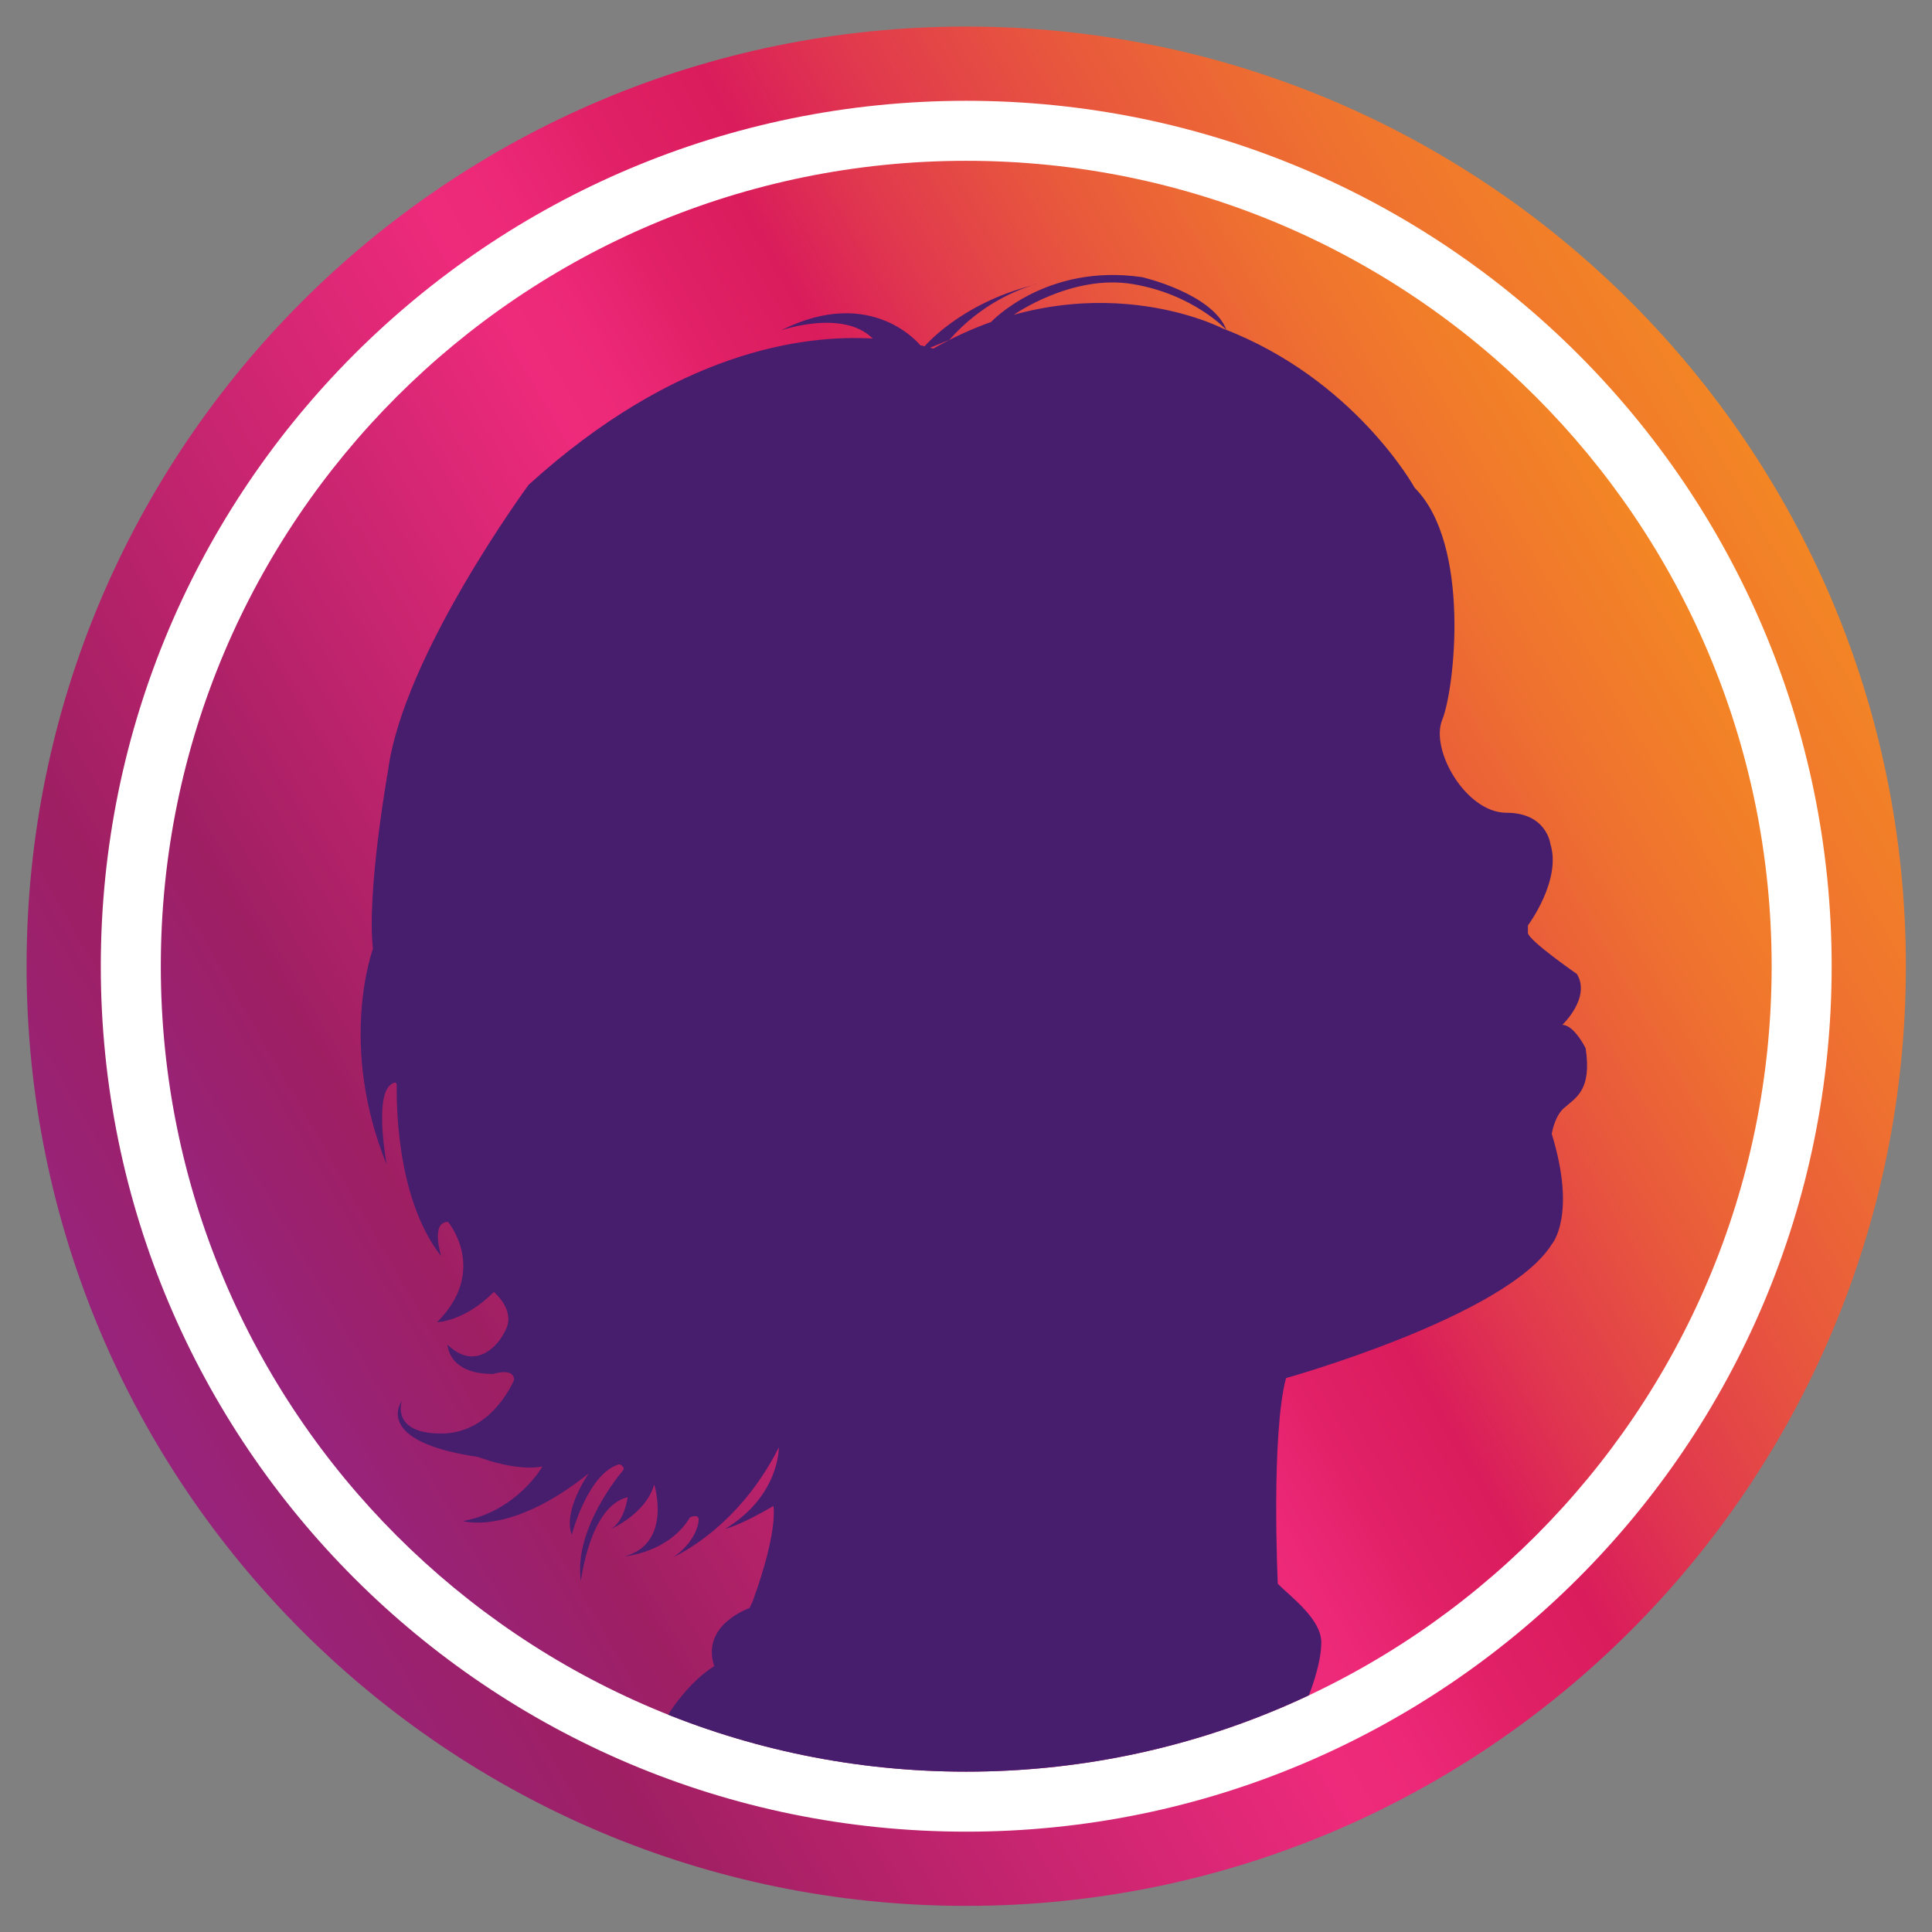
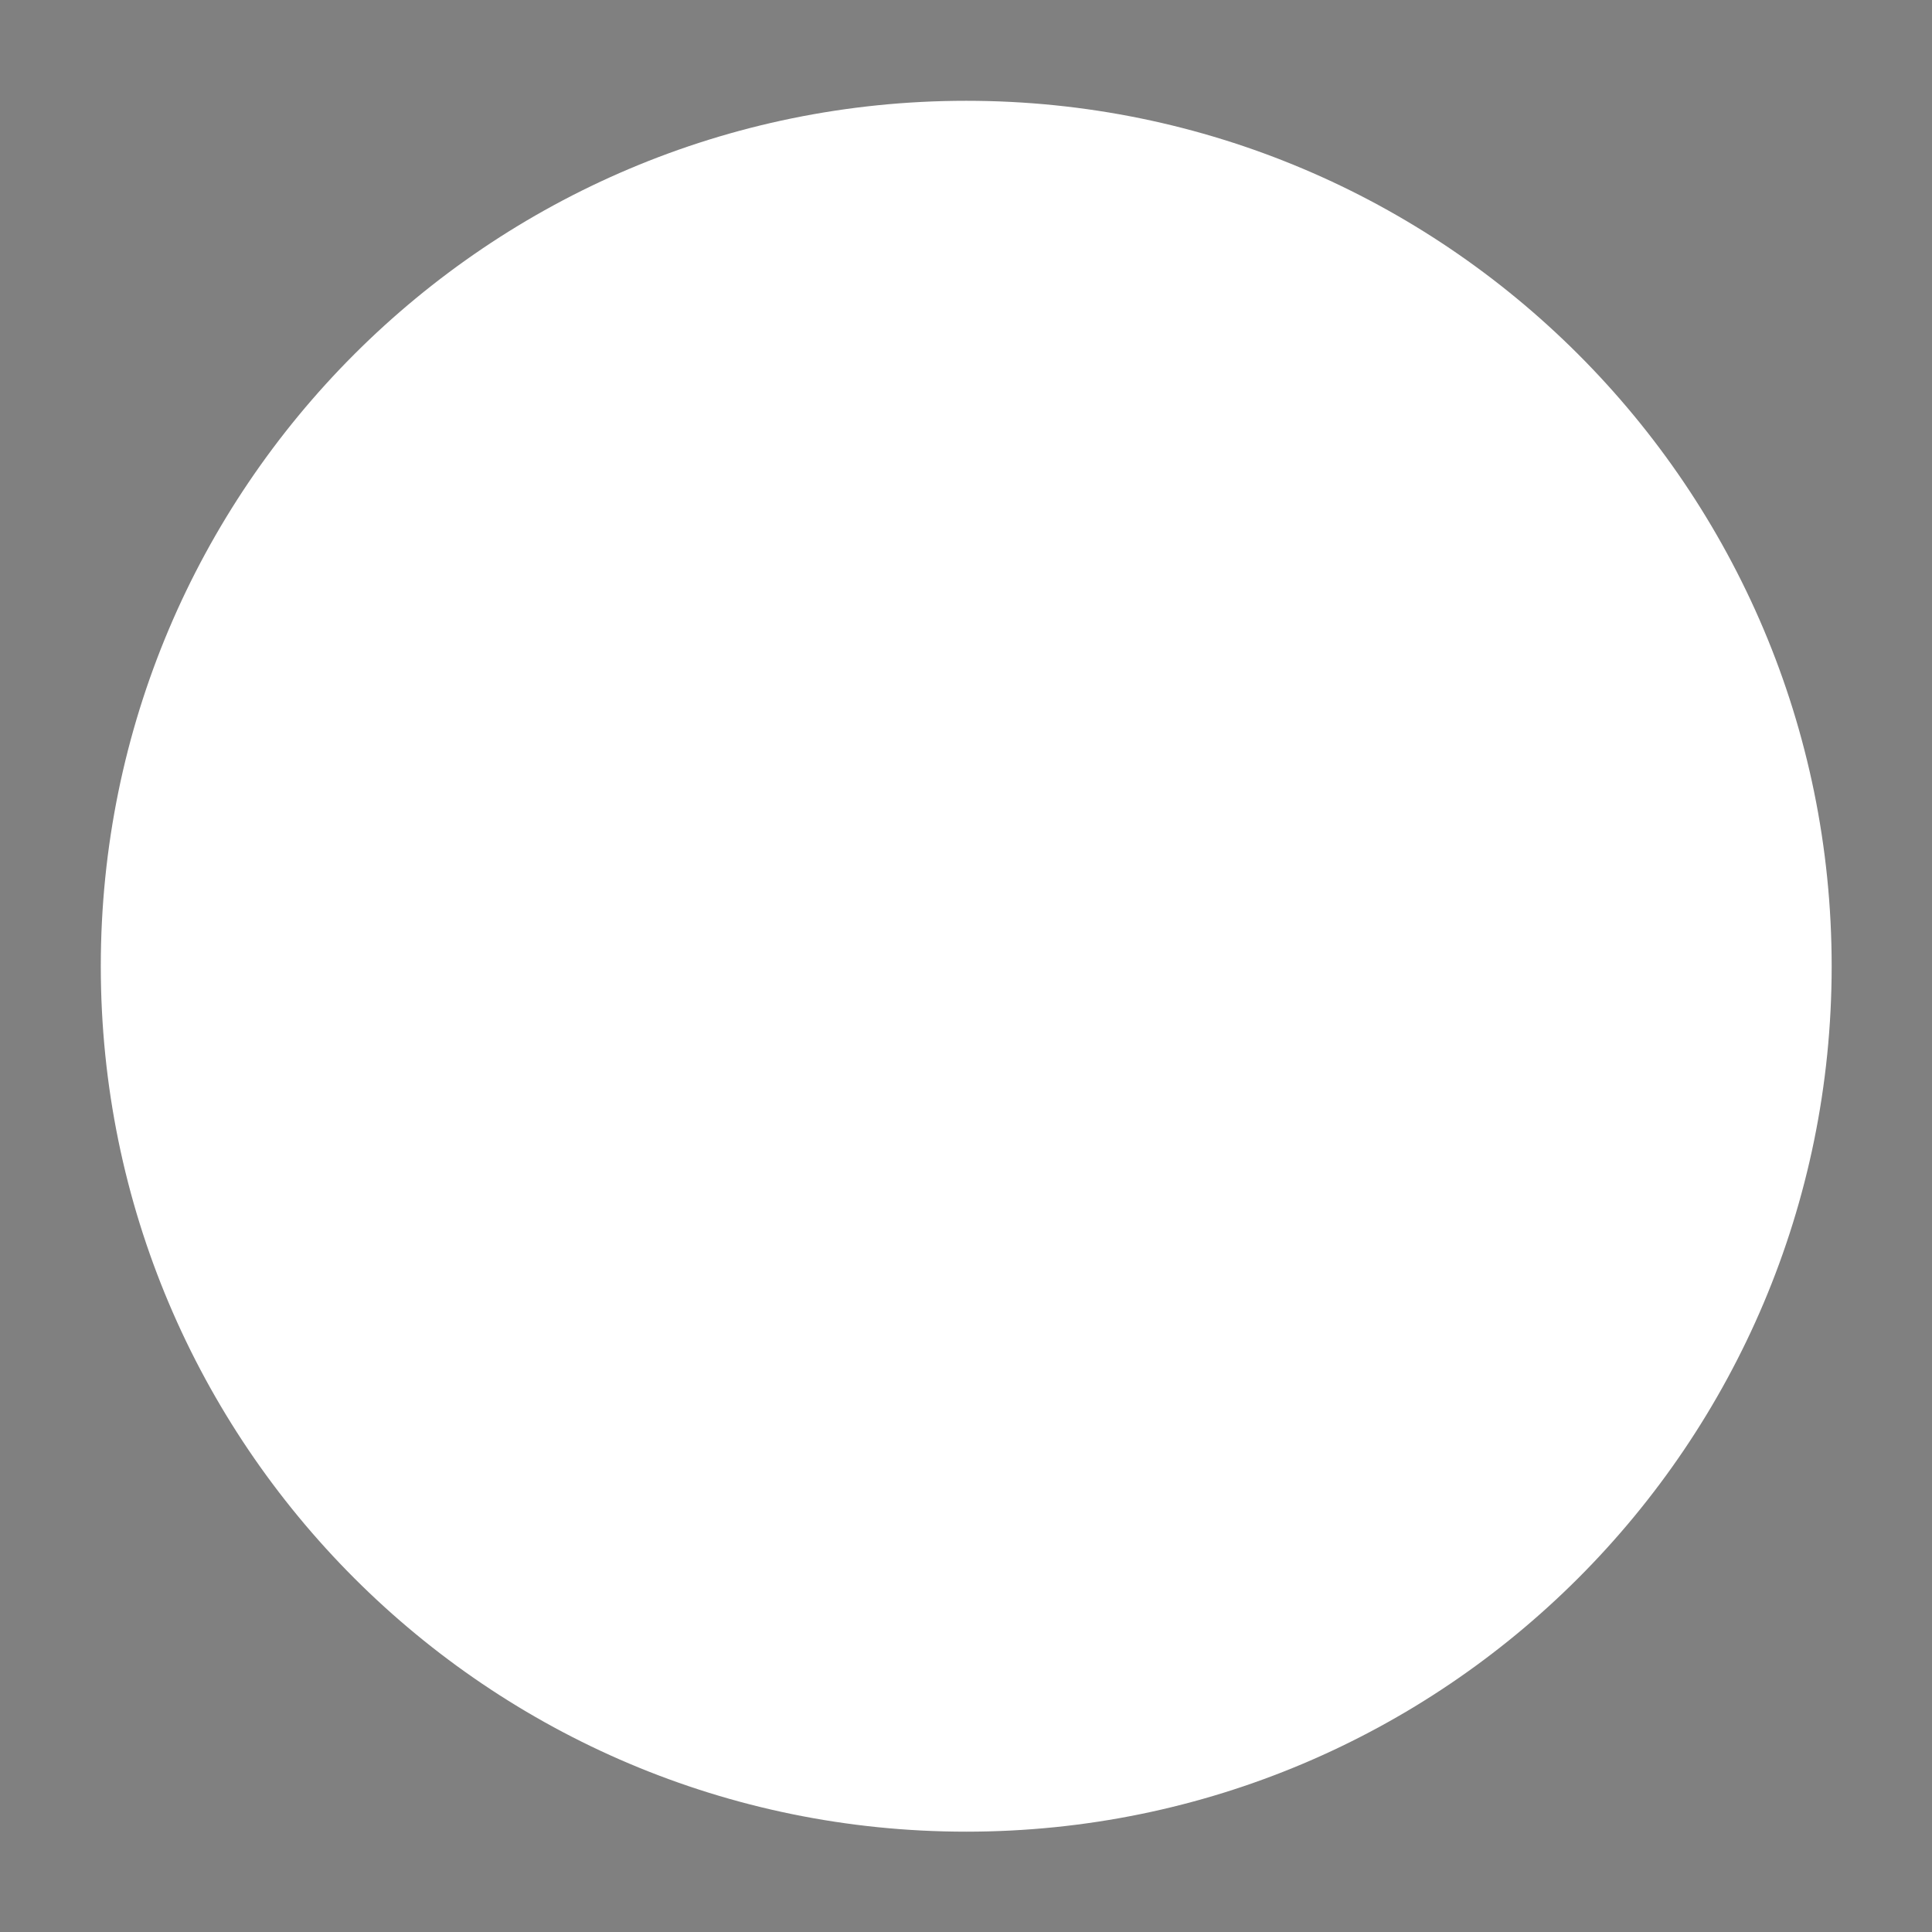
<svg xmlns="http://www.w3.org/2000/svg" xmlns:xlink="http://www.w3.org/1999/xlink" data-bbox="-29 -18.8 464.4 464.2" viewBox="0 0 421.7 421.7" data-type="ugc">
  <rect x="0" y="0" width="421.7" height="421.7" fill="#808080" stroke="none" />
  <g>
    <defs>
-       <path id="1226a8f6-eb4f-4b0a-950f-1f5be314eeb3" d="M416 210.9C416 324.174 324.174 416 210.9 416S5.8 324.174 5.8 210.9 97.626 5.8 210.9 5.8 416 97.626 416 210.9z" />
-     </defs>
+       </defs>
    <clipPath id="365a7949-af5f-4a3f-ab53-b252c173ed45">
      <use xlink:href="#1226a8f6-eb4f-4b0a-950f-1f5be314eeb3" overflow="visible" />
    </clipPath>
    <linearGradient gradientTransform="rotate(180 218.794 208.55)" y2="49.59" x2="507.557" y1="364.987" x1="-38.725" gradientUnits="userSpaceOnUse" id="35792efe-c147-4c29-b1b7-c6eae798ea1b">
      <stop offset=".019" stop-color="#f7941d" />
      <stop offset=".095" stop-color="#f6901f" />
      <stop offset=".167" stop-color="#f38525" />
      <stop offset=".236" stop-color="#ef722f" />
      <stop offset=".305" stop-color="#e8573d" />
      <stop offset=".372" stop-color="#e0364f" />
      <stop offset=".414" stop-color="#da1c5c" />
      <stop offset=".461" stop-color="#e22168" />
      <stop offset=".467" stop-color="#e5236c" />
      <stop offset=".493" stop-color="#ec2877" />
      <stop offset=".52" stop-color="#ee2a7b" />
      <stop offset=".737" stop-color="#9e1f63" />
      <stop offset=".877" stop-color="#92278f" />
      <stop offset="1" stop-color="#662d91" />
    </linearGradient>
-     <path clip-path="url(#365a7949-af5f-4a3f-ab53-b252c173ed45)" fill="url(#35792efe-c147-4c29-b1b7-c6eae798ea1b)" d="M-29-18.8h464.4v457.2H-29V-18.8z" />
    <path fill="#ffffff" d="M399.8 210.9c0 104.327-84.573 188.9-188.9 188.9C106.573 399.8 22 315.227 22 210.9 22 106.573 106.573 22 210.9 22c104.327 0 188.9 84.573 188.9 188.9z" />
    <defs>
-       <path id="4676ce9d-ad4c-490c-b0eb-f08898922e41" d="M386.7 210.9c0 97.092-78.708 175.8-175.8 175.8-97.092 0-175.8-78.708-175.8-175.8 0-97.092 78.708-175.8 175.8-175.8 97.092 0 175.8 78.708 175.8 175.8z" />
-     </defs>
+       </defs>
    <clipPath id="1efdb861-f026-4af9-a02a-cb1f9ada1167">
      <use xlink:href="#4676ce9d-ad4c-490c-b0eb-f08898922e41" overflow="visible" />
    </clipPath>
    <linearGradient gradientTransform="rotate(180 218.794 208.55)" y2="72.034" x2="467.317" y1="342.239" x1="-.692" gradientUnits="userSpaceOnUse" id="2d8b6f03-ce28-46cd-a447-ec0c637f3b25">
      <stop offset=".019" stop-color="#f7941d" />
      <stop offset=".095" stop-color="#f6901f" />
      <stop offset=".167" stop-color="#f38525" />
      <stop offset=".236" stop-color="#ef722f" />
      <stop offset=".305" stop-color="#e8573d" />
      <stop offset=".372" stop-color="#e0364f" />
      <stop offset=".414" stop-color="#da1c5c" />
      <stop offset=".461" stop-color="#e22168" />
      <stop offset=".467" stop-color="#e5236c" />
      <stop offset=".493" stop-color="#ec2877" />
      <stop offset=".52" stop-color="#ee2a7b" />
      <stop offset=".737" stop-color="#9e1f63" />
      <stop offset=".877" stop-color="#92278f" />
      <stop offset="1" stop-color="#662d91" />
    </linearGradient>
    <path clip-path="url(#1efdb861-f026-4af9-a02a-cb1f9ada1167)" fill="url(#2d8b6f03-ce28-46cd-a447-ec0c637f3b25)" d="M5.4 14.1h397.8v391.7H5.4V14.1z" />
    <g clip-path="url(#1efdb861-f026-4af9-a02a-cb1f9ada1167)">
      <path d="M346.1 228.8s-2.5-5.1-5.1-5.1c0 0 6.3-5.9 3.2-11.1 0 0-10.7-7.4-10.7-9V202s7.4-9.9 4.9-17.8c0 0-.8-6.8-9.6-6.8-8.8 0-16.7-13.7-14-20.3 2.7-6.6 6.3-38.3-6-50.6 0 0-13.1-23.8-41.9-34.8 0 0-29-15.1-63.2 4.4 0 0-.2-.1-.7-.2l4.2-1.7c7.1-8.1 15.4-11.1 18.1-11.9-15.7 4-23.5 13.3-23.5 13.3-.3-.1-.6-.2-.9-.2 0 0-10.5-13.3-30.4-3.3 0 0 13.5-4.7 20 1.8h.1c-15.4-.9-43.1 2.8-75.2 31.9 0 0-27.4 37.2-30.7 62.4 0 0-4.7 26.3-3.3 38.9 0 0-7.7 20.8 3 47.1 0 0-2.6-14 .6-17.2 0 0 1.6-1.6 1.6 0s-.6 24.1 9.7 37.2c0 0-2.4-7.5 1.5-7.5 0 0 8.9 10.6-2.4 21.9 0 0 5.9-.1 12.4-6.6 0 0 4.6 3.8 2.7 8-1.8 4.2-7 9.2-12.8 3.5 0 0 0 6.4 9.9 6.4 0 0 4.6-1.5 4.6 1.3 0 0-4.7 11.7-15.9 11.7-11.1 0-8.6-7.1-8.6-7.1s-6.6 8.8 16.6 12.2l1.5.5s7.1 2.6 12.6 1.6c0 0-5.5 9.7-17.3 11.9 0 0 10.3 3.3 27.4-10.4 0 0-5.7 8.1-3.7 13.4 0 0 3.5-13.5 10.4-15.4 0 0 1.7.6.5 1.7 0 0-10.6 12.4-8.9 23.8 0 0 1.9-16.4 10.2-18.3 0 0-.7 5.8-4.2 7.2 0 0 8.1-3.3 10-10 0 0 4 12.8-6.4 15.7 0 0 9.6-.8 14.2-8.5 0 0 1.9-.9 1.9.5s-1.2 5.2-5.4 8.1c0 0 14-6.1 22.9-23.9 0 0 .2 10.6-11.7 17.8 0 0 3.3-.7 10.5-5 0 0 1.2 5.1-4.5 20.8l-.7 1.5s-10.7 3.6-7.7 12.7c0 0-12.6 6.7-18.3 30.8 0 0-10.9 19.8-10.9 50.9h187.6l-12-35.5-16.8-39.4s2.9-6.9 2.9-12-6.6-9.9-9.5-12.8c0 0-1.5-32.5 1.8-44.9 0 0 48.2-13.5 58-29.2 0 0 5.5-6.2 0-24.1 0 0 .5-3.5 2.5-5.5 2.7-2.4 6.3-3.9 4.9-13.2zM225.4 62.2l.9-.3s-.4.2-.9.3zm-9.1 8.1 5-1.6s12.6-8.9 25.9-6.7c13.3 2.2 20.5 10 20.5 10-3.1-8-18.4-11.5-18.4-11.5-21-3.1-33 9.8-33 9.8z" fill="#471d6d" />
    </g>
  </g>
</svg>